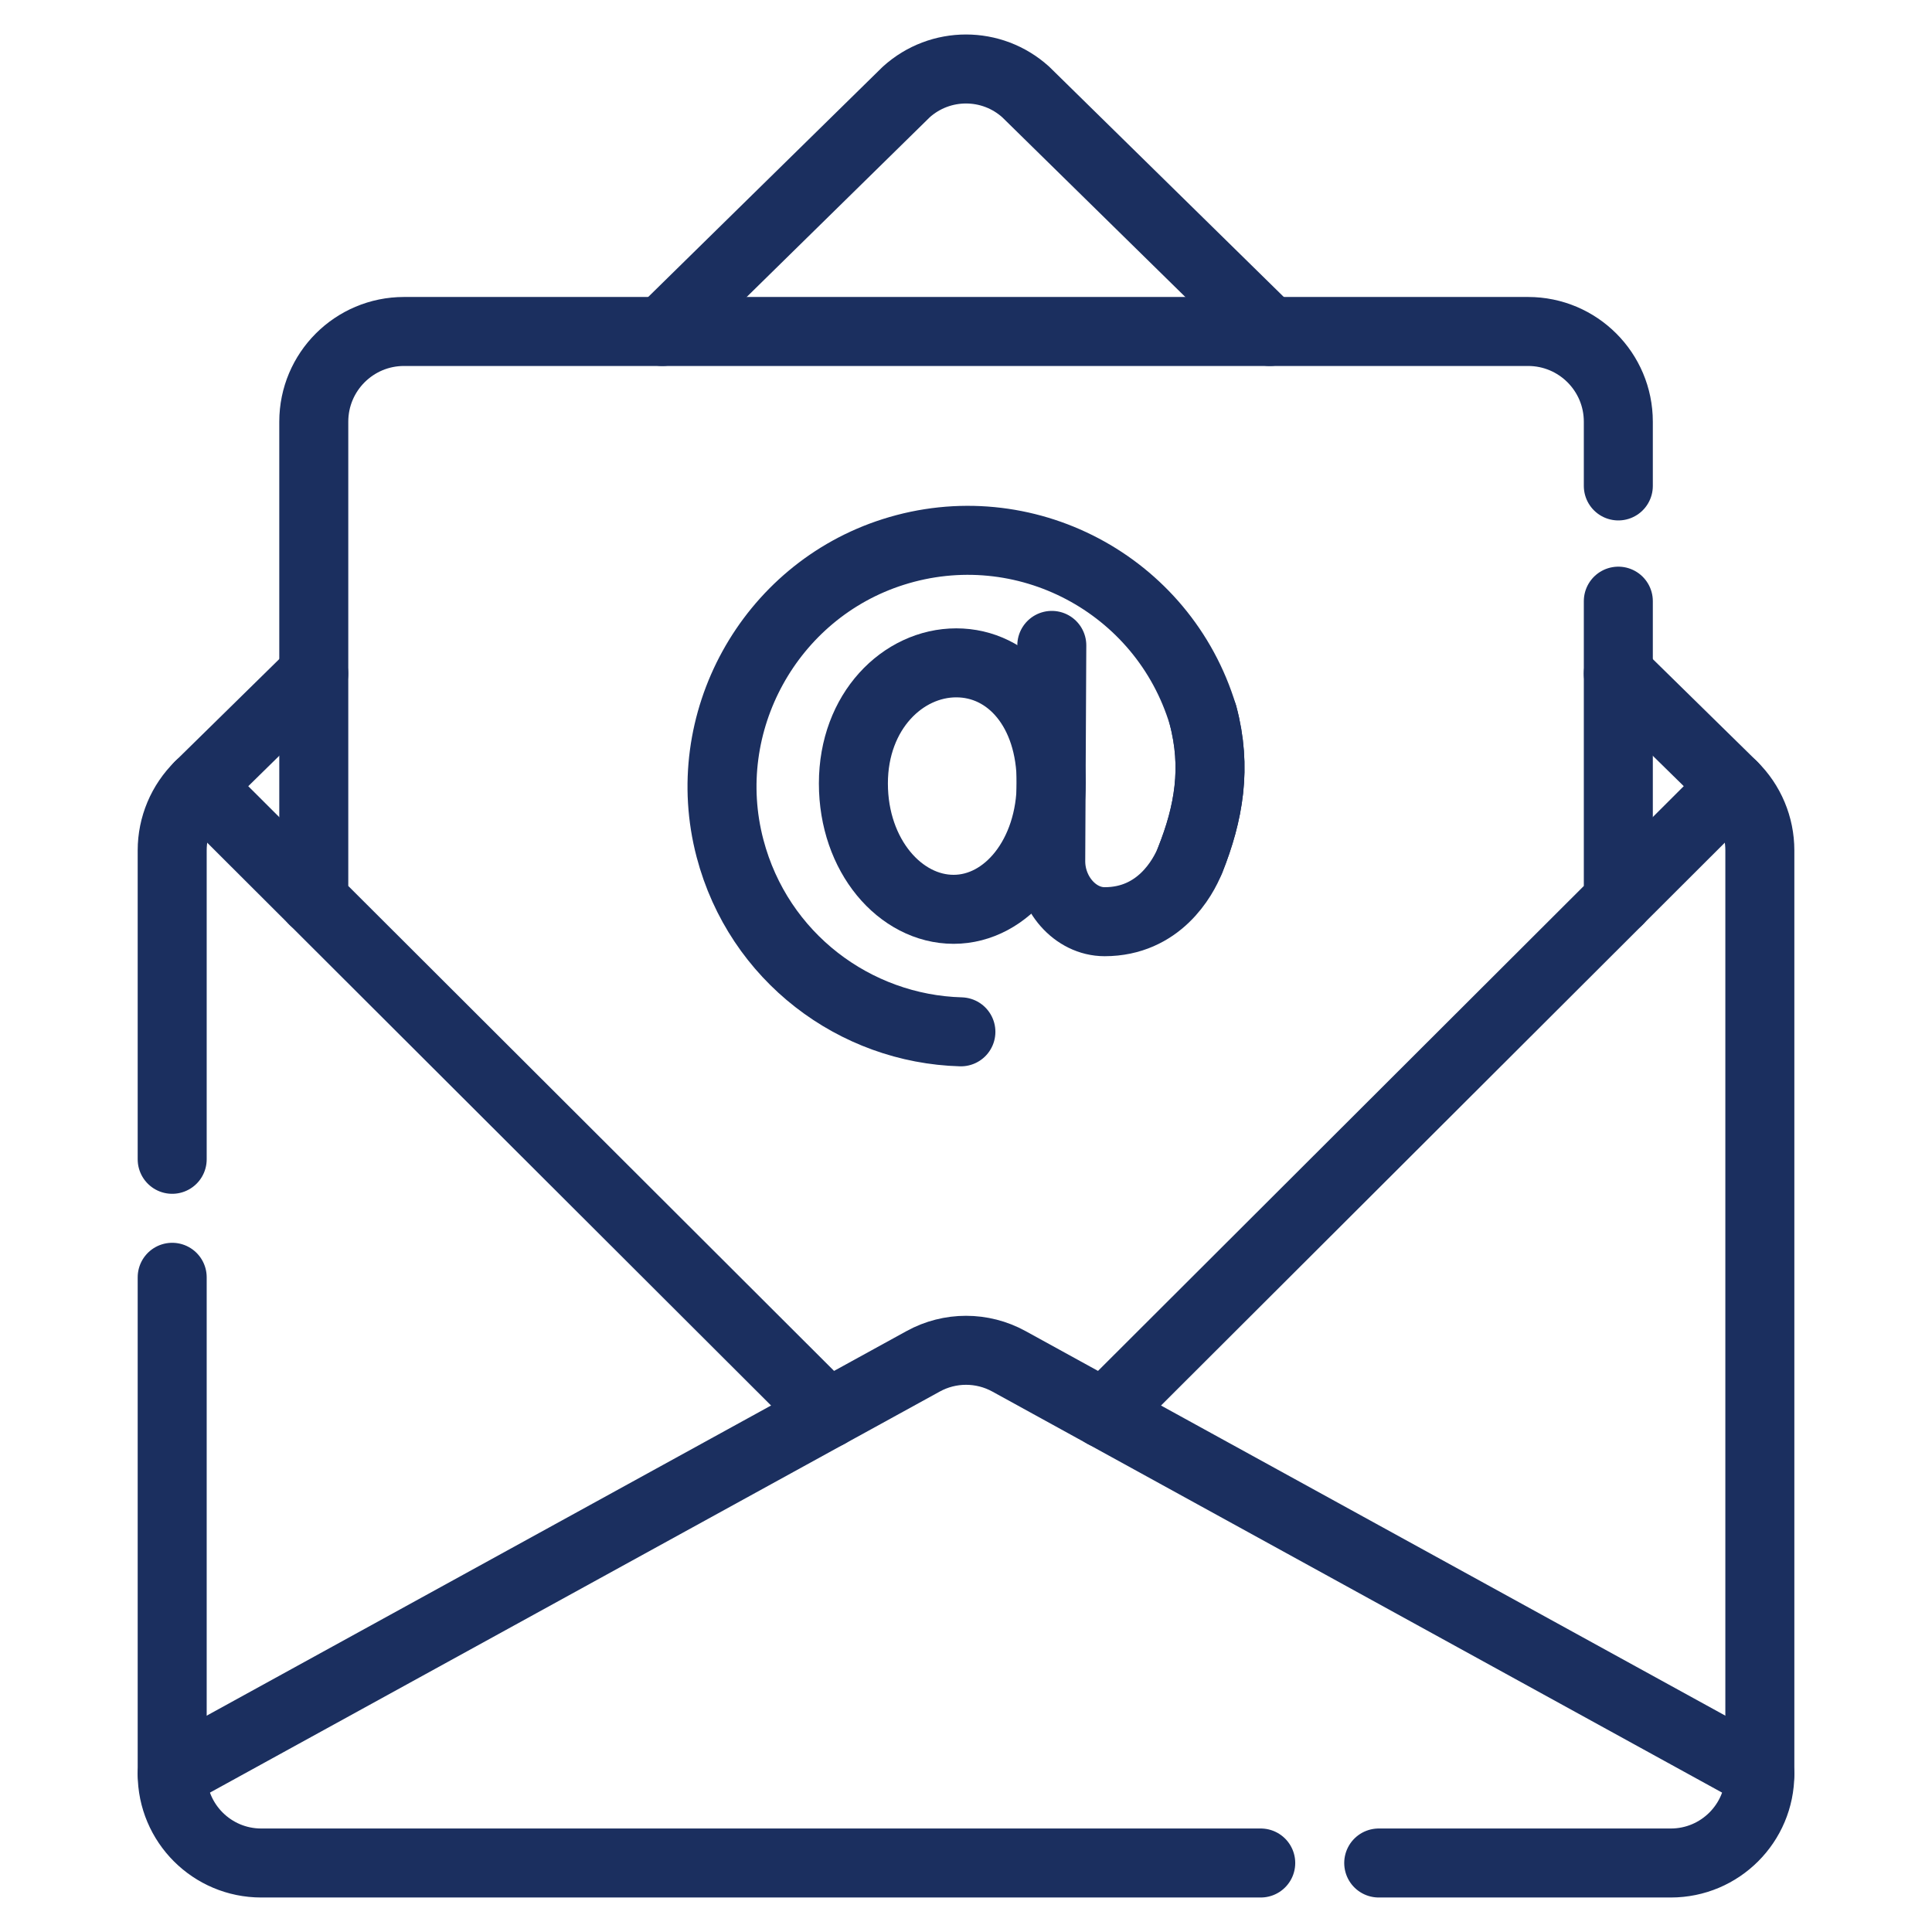
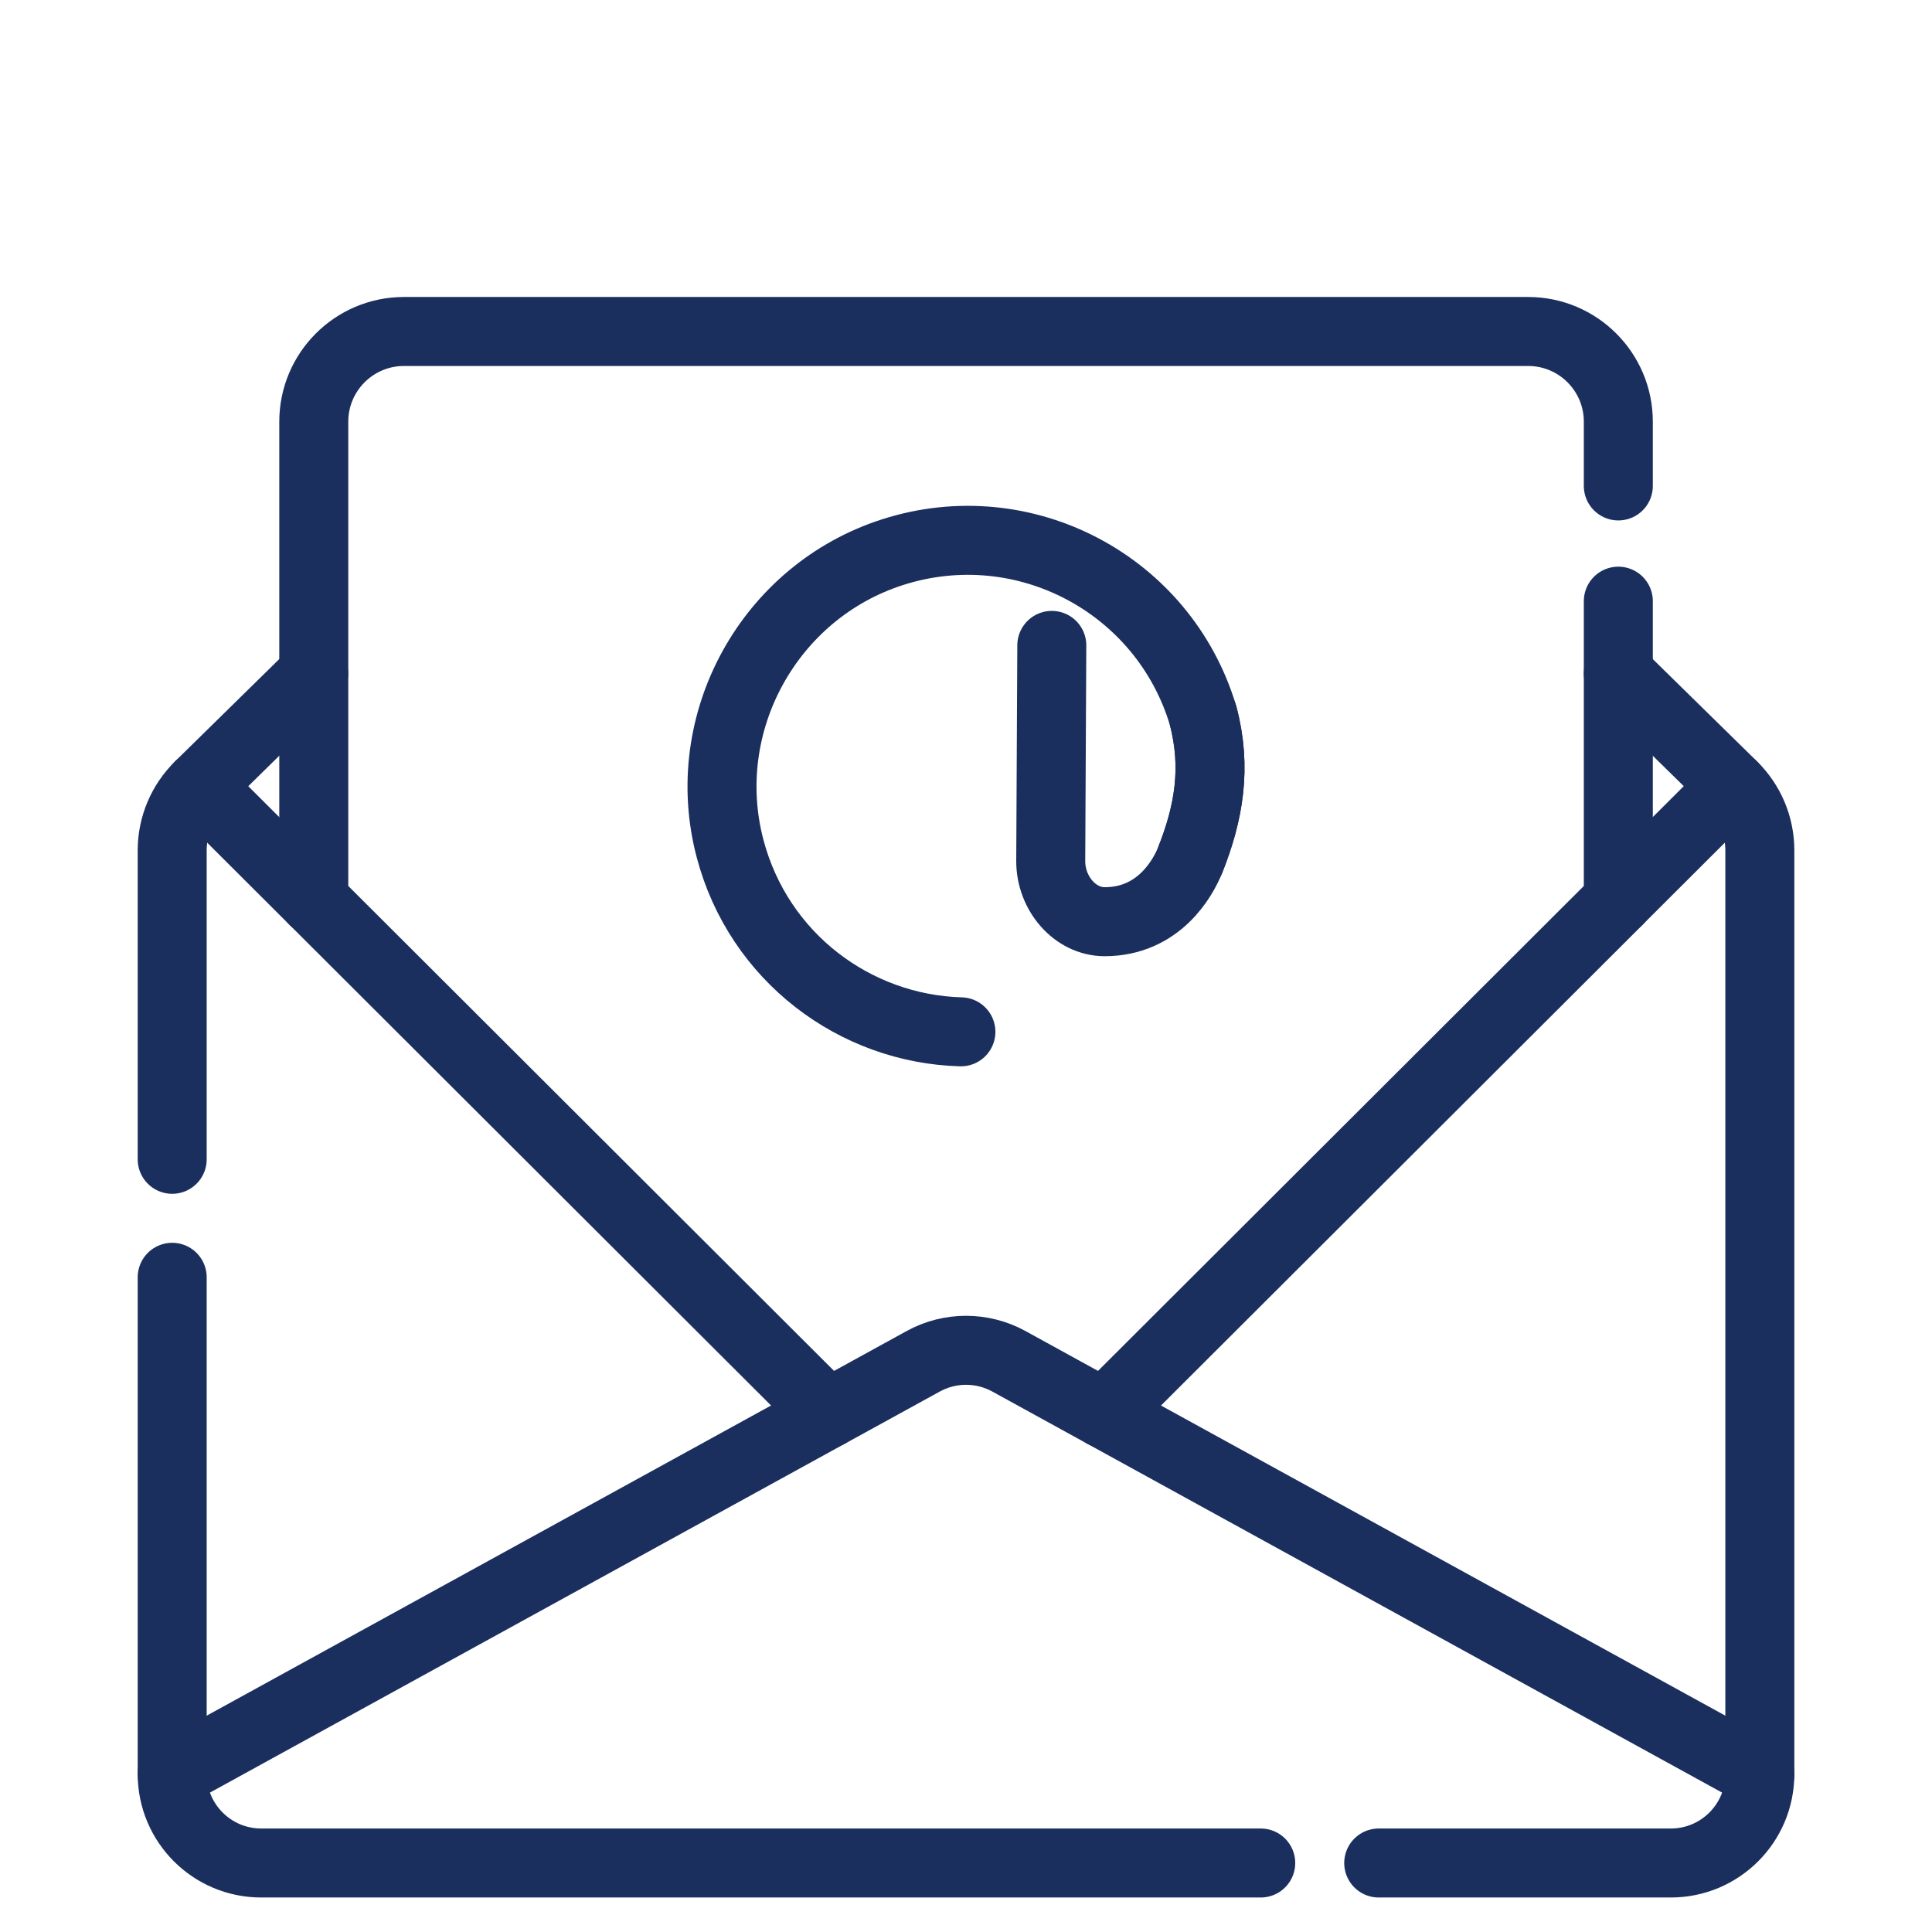
<svg xmlns="http://www.w3.org/2000/svg" width="56" height="56" viewBox="0 0 56 56" fill="none">
-   <path d="M36.803 9.608L29.733 2.668C28.75 1.777 27.251 1.777 26.267 2.668L19.197 9.608" stroke="#1B2F5F" stroke-width="2" stroke-miterlimit="10" stroke-linecap="round" stroke-linejoin="round" />
  <path d="M50.225 22.782L46.906 26.095" stroke="#1B2F5F" stroke-width="2" stroke-miterlimit="10" stroke-linecap="round" stroke-linejoin="round" />
  <path d="M32.002 40.974L51.01 51.42" stroke="#1B2F5F" stroke-width="2" stroke-miterlimit="10" stroke-linecap="round" stroke-linejoin="round" />
  <path d="M9.094 26.095L5.774 22.782" stroke="#1B2F5F" stroke-width="2" stroke-miterlimit="10" stroke-linecap="round" stroke-linejoin="round" />
  <path d="M23.999 40.974L4.991 51.42" stroke="#1B2F5F" stroke-width="2" stroke-miterlimit="10" stroke-linecap="round" stroke-linejoin="round" />
  <path d="M39.963 54H48.429C49.855 54 51.01 52.845 51.01 51.42V24.648C51.01 23.946 50.728 23.274 50.227 22.782L46.907 19.524" stroke="#1B2F5F" stroke-width="2" stroke-miterlimit="10" stroke-linecap="round" stroke-linejoin="round" />
  <path d="M4.991 37.023V51.42C4.991 52.845 6.147 54 7.572 54H36.543" stroke="#1B2F5F" stroke-width="2" stroke-miterlimit="10" stroke-linecap="round" stroke-linejoin="round" />
  <path d="M9.094 19.524L5.775 22.782C5.274 23.274 4.991 23.946 4.991 24.648V33.603" stroke="#1B2F5F" stroke-width="2" stroke-miterlimit="10" stroke-linecap="round" stroke-linejoin="round" />
  <path d="M46.908 14.085V12.223C46.908 10.779 45.737 9.608 44.292 9.608H11.71C10.266 9.608 9.095 10.779 9.095 12.223V26.095L24 40.974L26.759 39.458C27.532 39.033 28.47 39.033 29.244 39.458L32.002 40.974L46.908 26.095V17.425" stroke="#1B2F5F" stroke-width="2" stroke-miterlimit="10" stroke-linecap="round" stroke-linejoin="round" />
-   <path d="M30.47 22.687C30.47 24.785 29.183 26.357 27.641 26.357C26.1 26.357 24.736 24.807 24.736 22.709C24.736 20.611 26.175 19.213 27.717 19.213C29.258 19.213 30.47 20.589 30.47 22.687Z" stroke="#1B2F5F" stroke-width="2" stroke-miterlimit="10" stroke-linecap="round" stroke-linejoin="round" />
  <path d="M27.852 29.908C24.785 29.823 21.99 27.748 21.16 24.591C20.201 20.948 22.297 17.143 25.887 16C29.683 14.791 33.721 16.927 34.868 20.728C35.274 22.249 35.037 23.572 34.499 24.925C34.286 25.461 33.583 26.716 32.018 26.716C31.164 26.716 30.452 25.898 30.456 24.955L30.487 18.707" stroke="#1B2F5F" stroke-width="2" stroke-miterlimit="10" stroke-linecap="round" stroke-linejoin="round" />
  <path d="M34.869 20.728C35.275 22.249 35.038 23.572 34.5 24.925" stroke="#1B2F5F" stroke-width="2" stroke-miterlimit="10" stroke-linecap="round" stroke-linejoin="round" />
</svg>